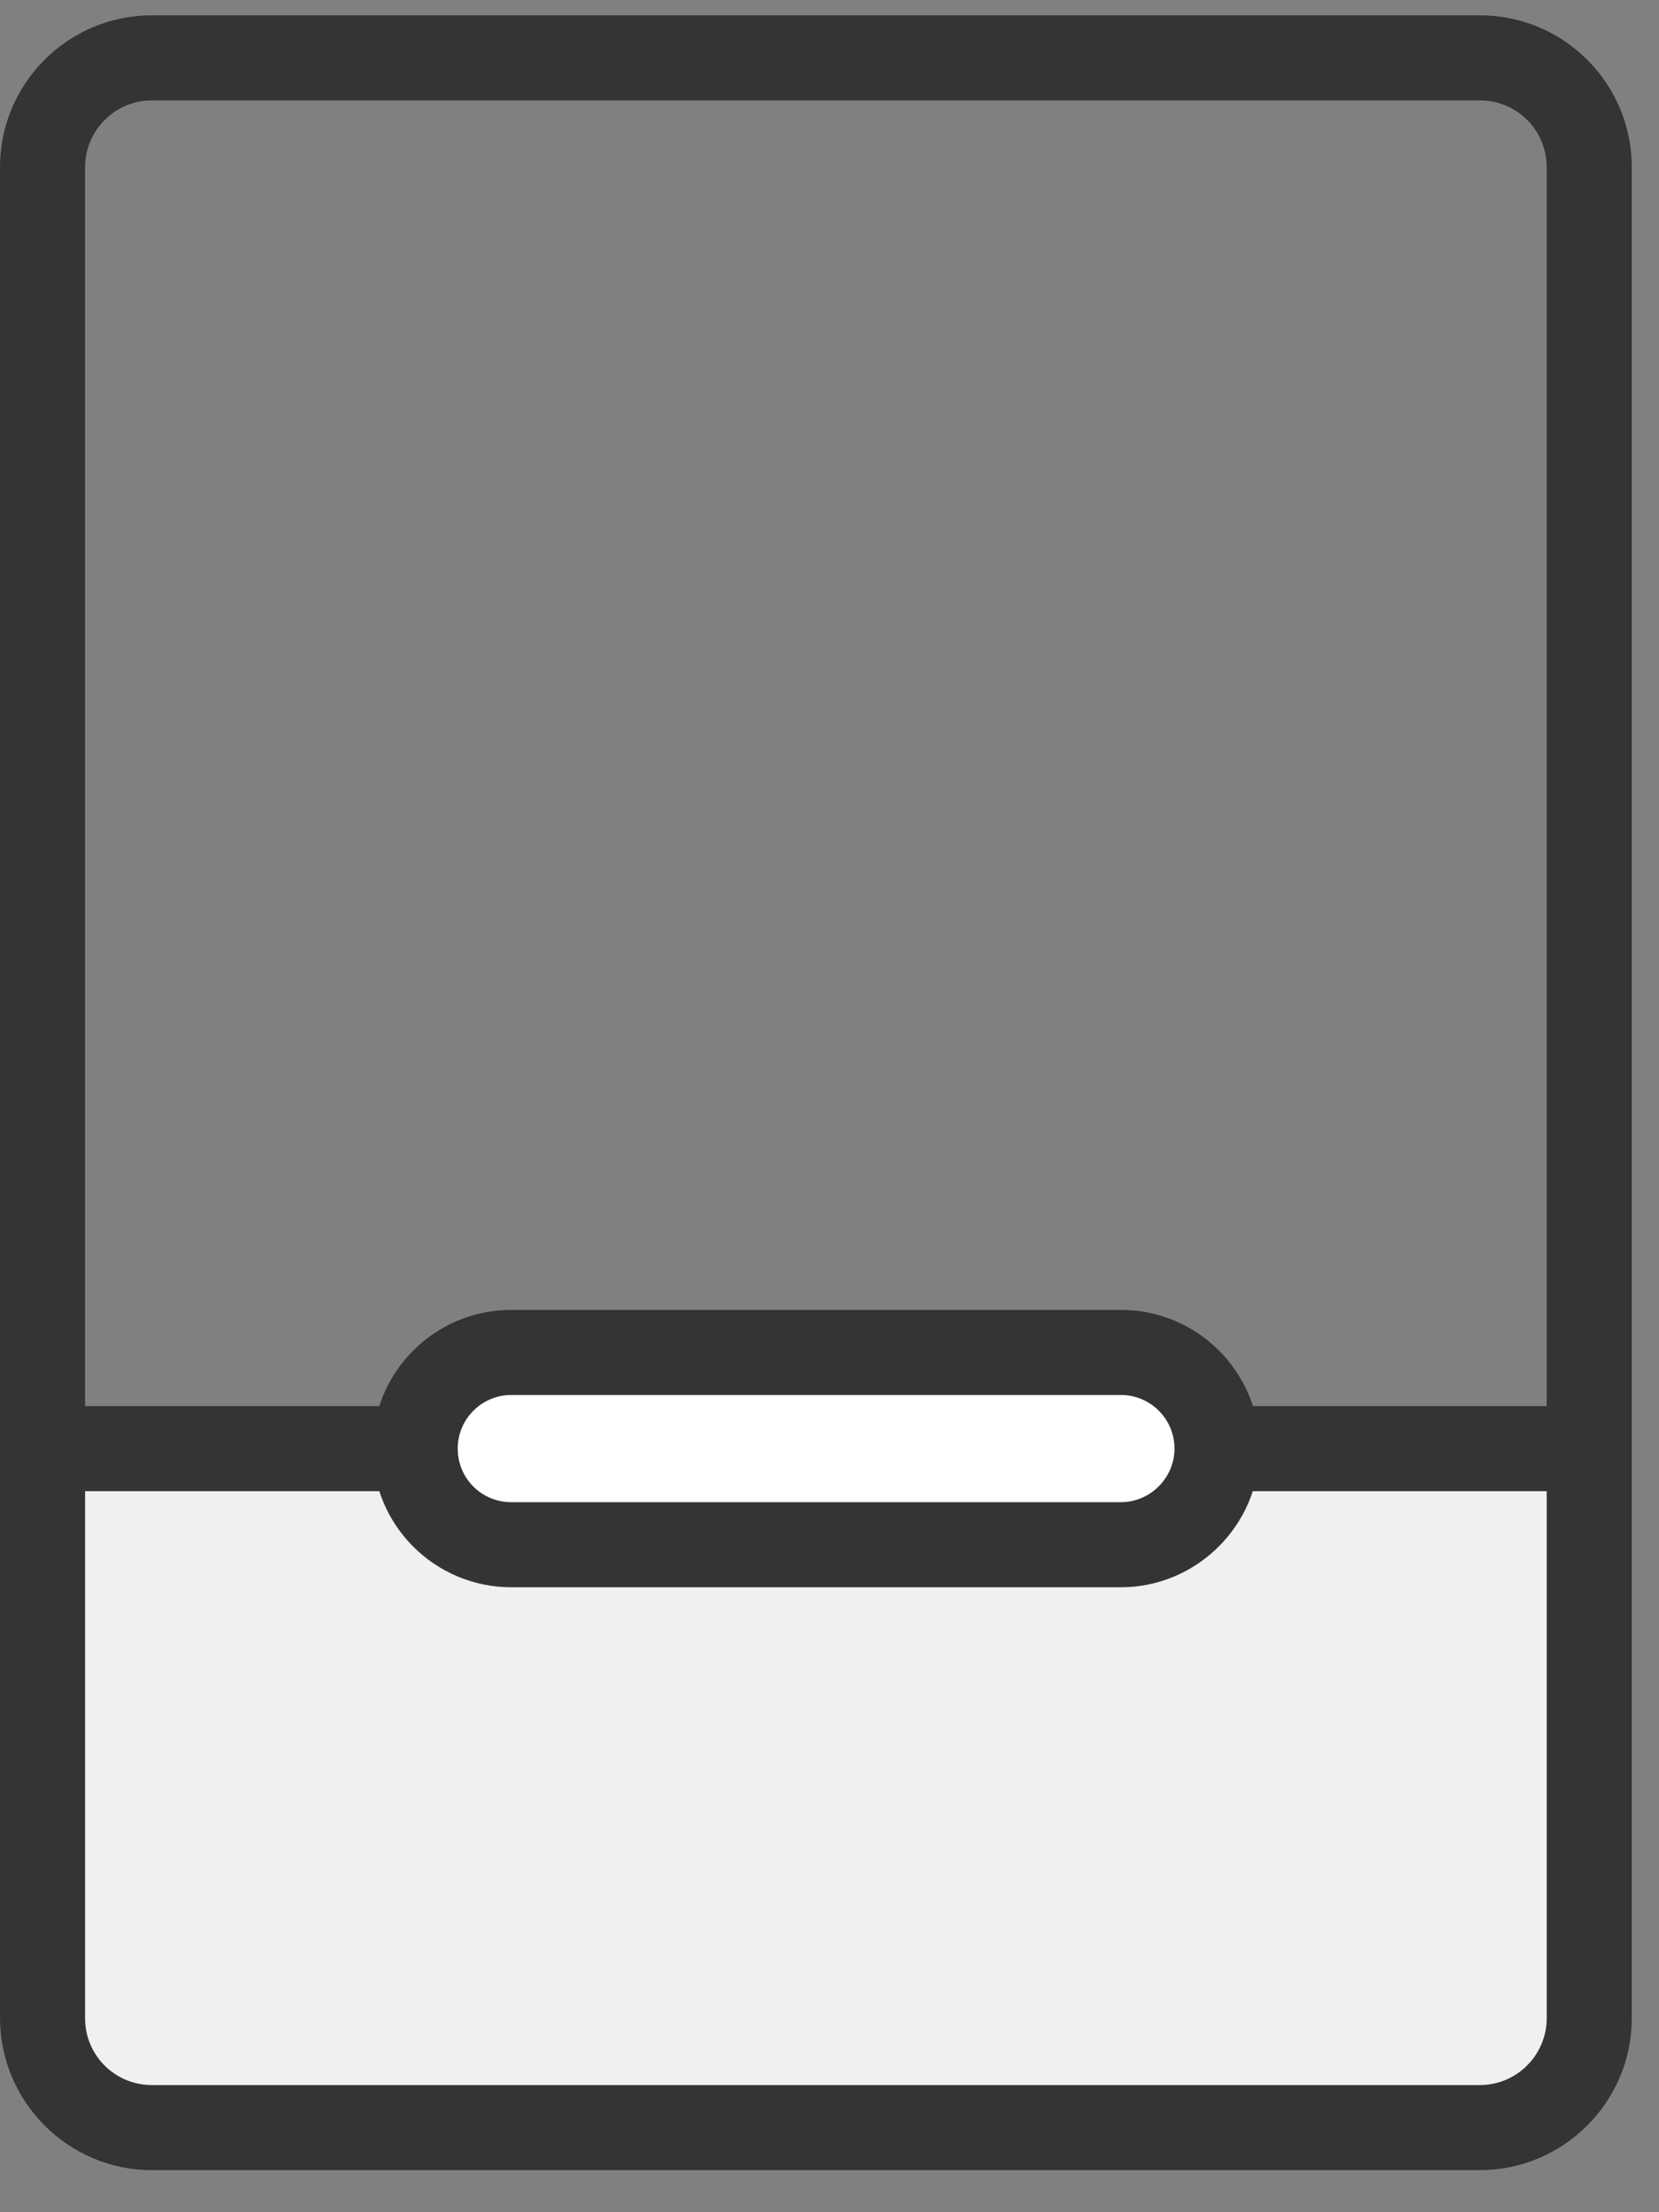
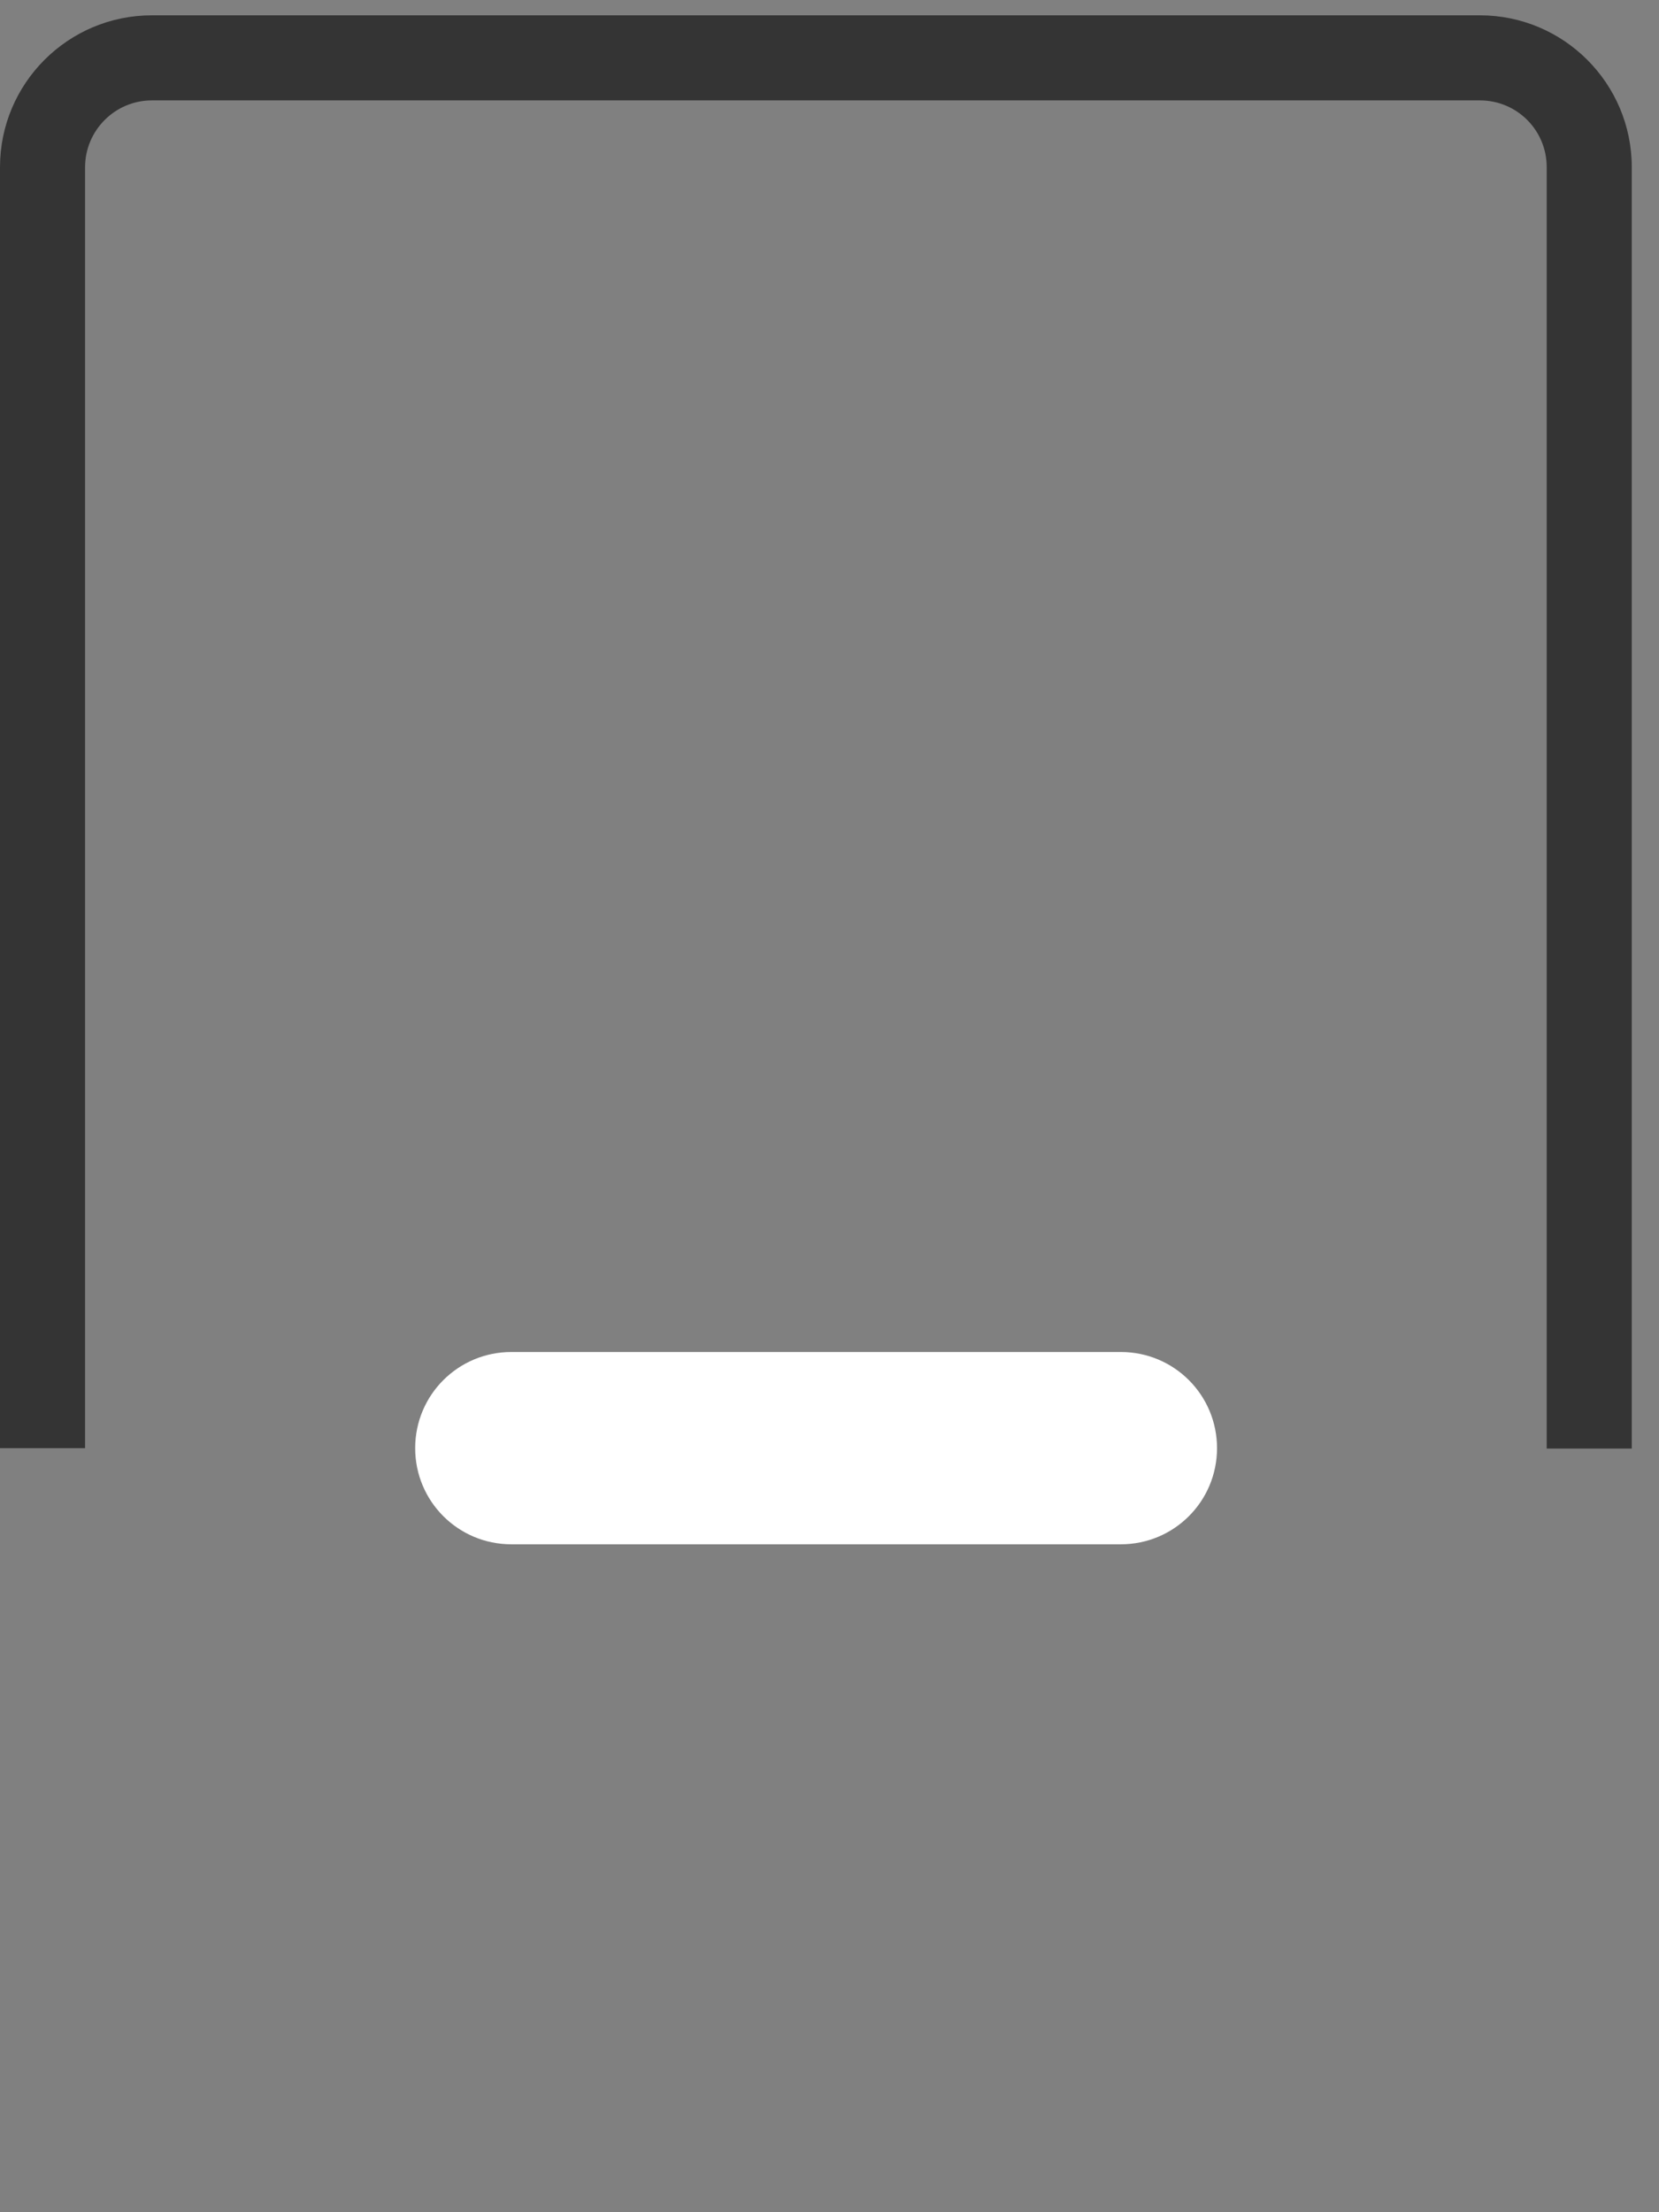
<svg xmlns="http://www.w3.org/2000/svg" width="39" height="52" viewBox="0 0 39 52" fill="none">
  <rect x="0" y="0" width="39" height="52" fill="#808080" stroke="none" />
  <g clip-path="url(#clip0)">
    <path d="M38.36 34.05H36.36V3.93C36.36 3.06 35.66 2.36 34.79 2.36H3.57C2.7 2.36 2 3.07 2 3.93V34.04H0V3.93C0 1.96 1.6 0.36 3.57 0.36H34.79C36.76 0.36 38.36 1.96 38.36 3.93V34.05Z" fill="#343434" />
-     <path d="M28.61 34.051H36.29H37.37V47.441C37.37 48.861 36.22 50.011 34.8 50.011H3.57C2.15 50.011 1 48.851 1 47.431V34.051H2.08H9.76" fill="#F0F0F0" />
-     <path d="M34.79 51.011H3.57C1.6 51.011 0 49.401 0 47.431V33.051H9.76V35.051H2V47.441C2 48.311 2.7 49.011 3.57 49.011H34.79C35.66 49.011 36.36 48.301 36.36 47.441V35.051H28.6V33.051H38.36V47.441C38.36 49.401 36.76 51.011 34.79 51.011Z" fill="#343434" />
    <path d="M26.35 36.3C27.6 36.3 28.61 35.29 28.61 34.04C28.61 32.79 27.6 31.78 26.35 31.78H12.02C10.77 31.78 9.76 32.79 9.76 34.04C9.76 35.29 10.77 36.3 12.02 36.3H26.35Z" fill="white" />
-     <path d="M26.35 37.31H12.02C10.22 37.31 8.76 35.85 8.76 34.05C8.76 32.25 10.22 30.79 12.02 30.79H26.35C28.15 30.79 29.61 32.25 29.61 34.05C29.61 35.84 28.14 37.31 26.35 37.31ZM12.02 32.79C11.33 32.79 10.76 33.35 10.76 34.05C10.76 34.75 11.32 35.31 12.02 35.31H26.35C27.04 35.31 27.61 34.74 27.61 34.05C27.61 33.36 27.05 32.79 26.35 32.79H12.02Z" fill="#343434" />
  </g>
  <defs>
    <clipPath id="clip0">
      <rect width="38.36" height="51.01" fill="white" />
    </clipPath>
  </defs>
</svg>